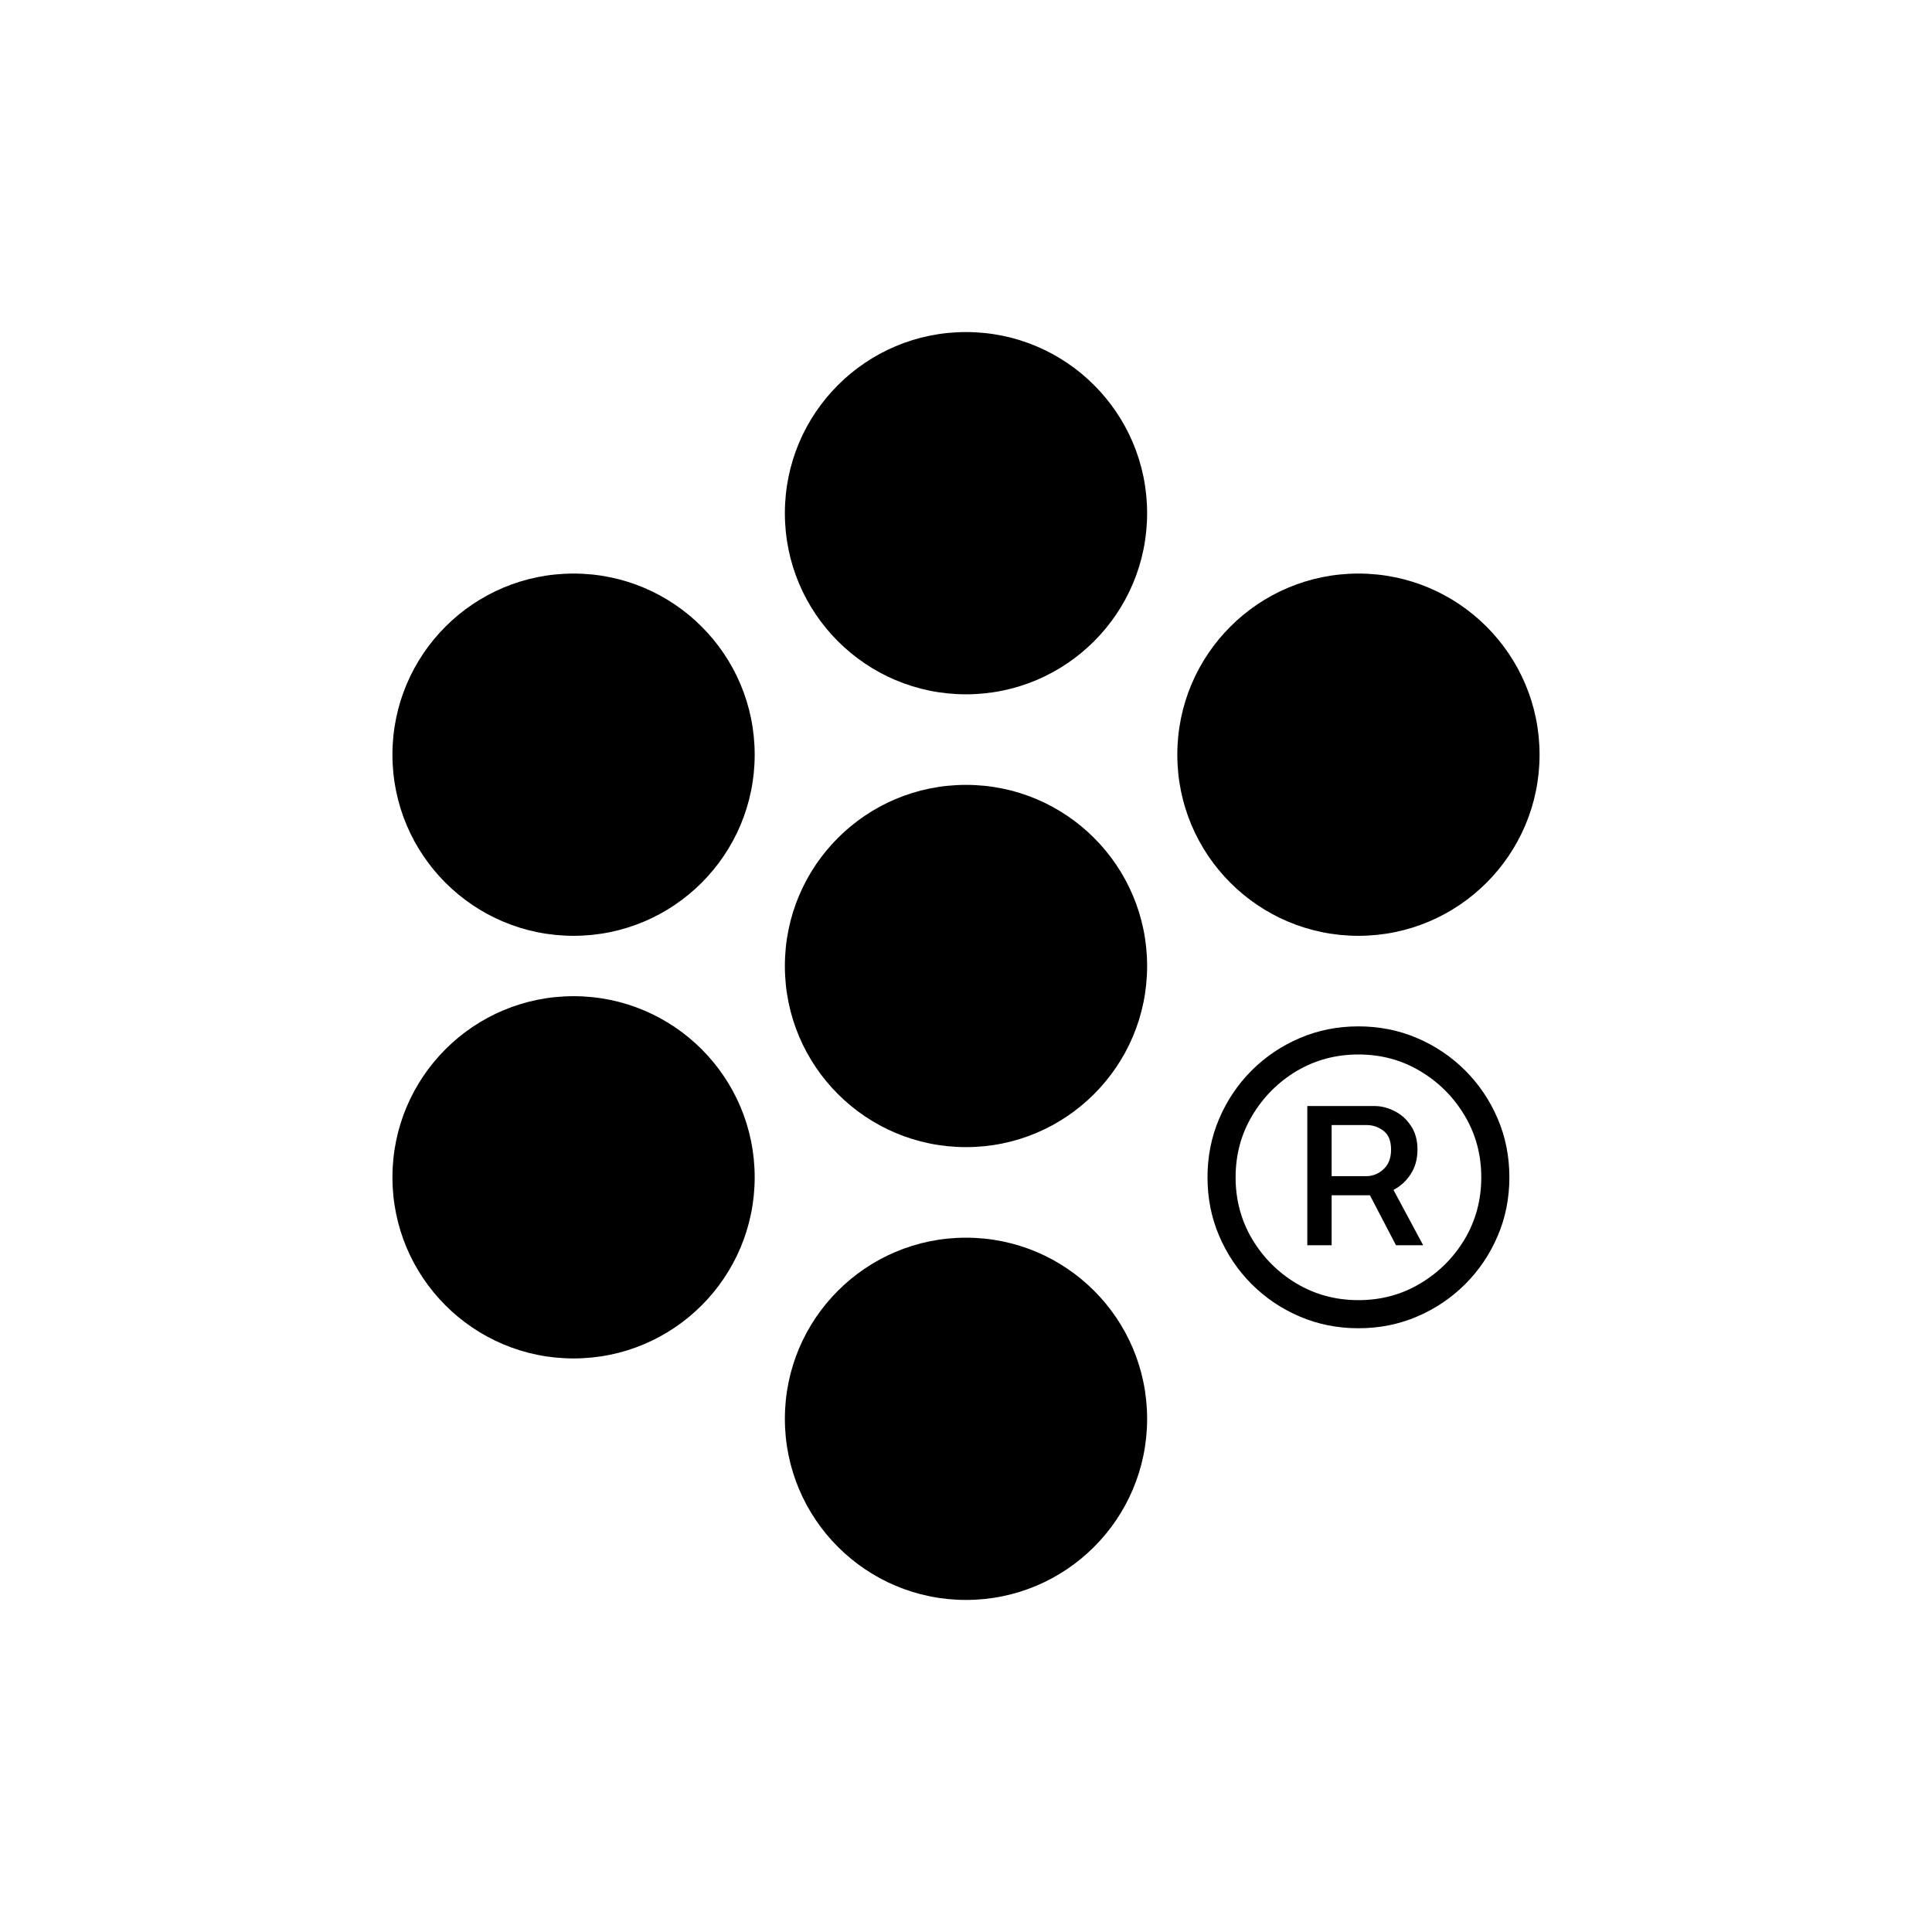
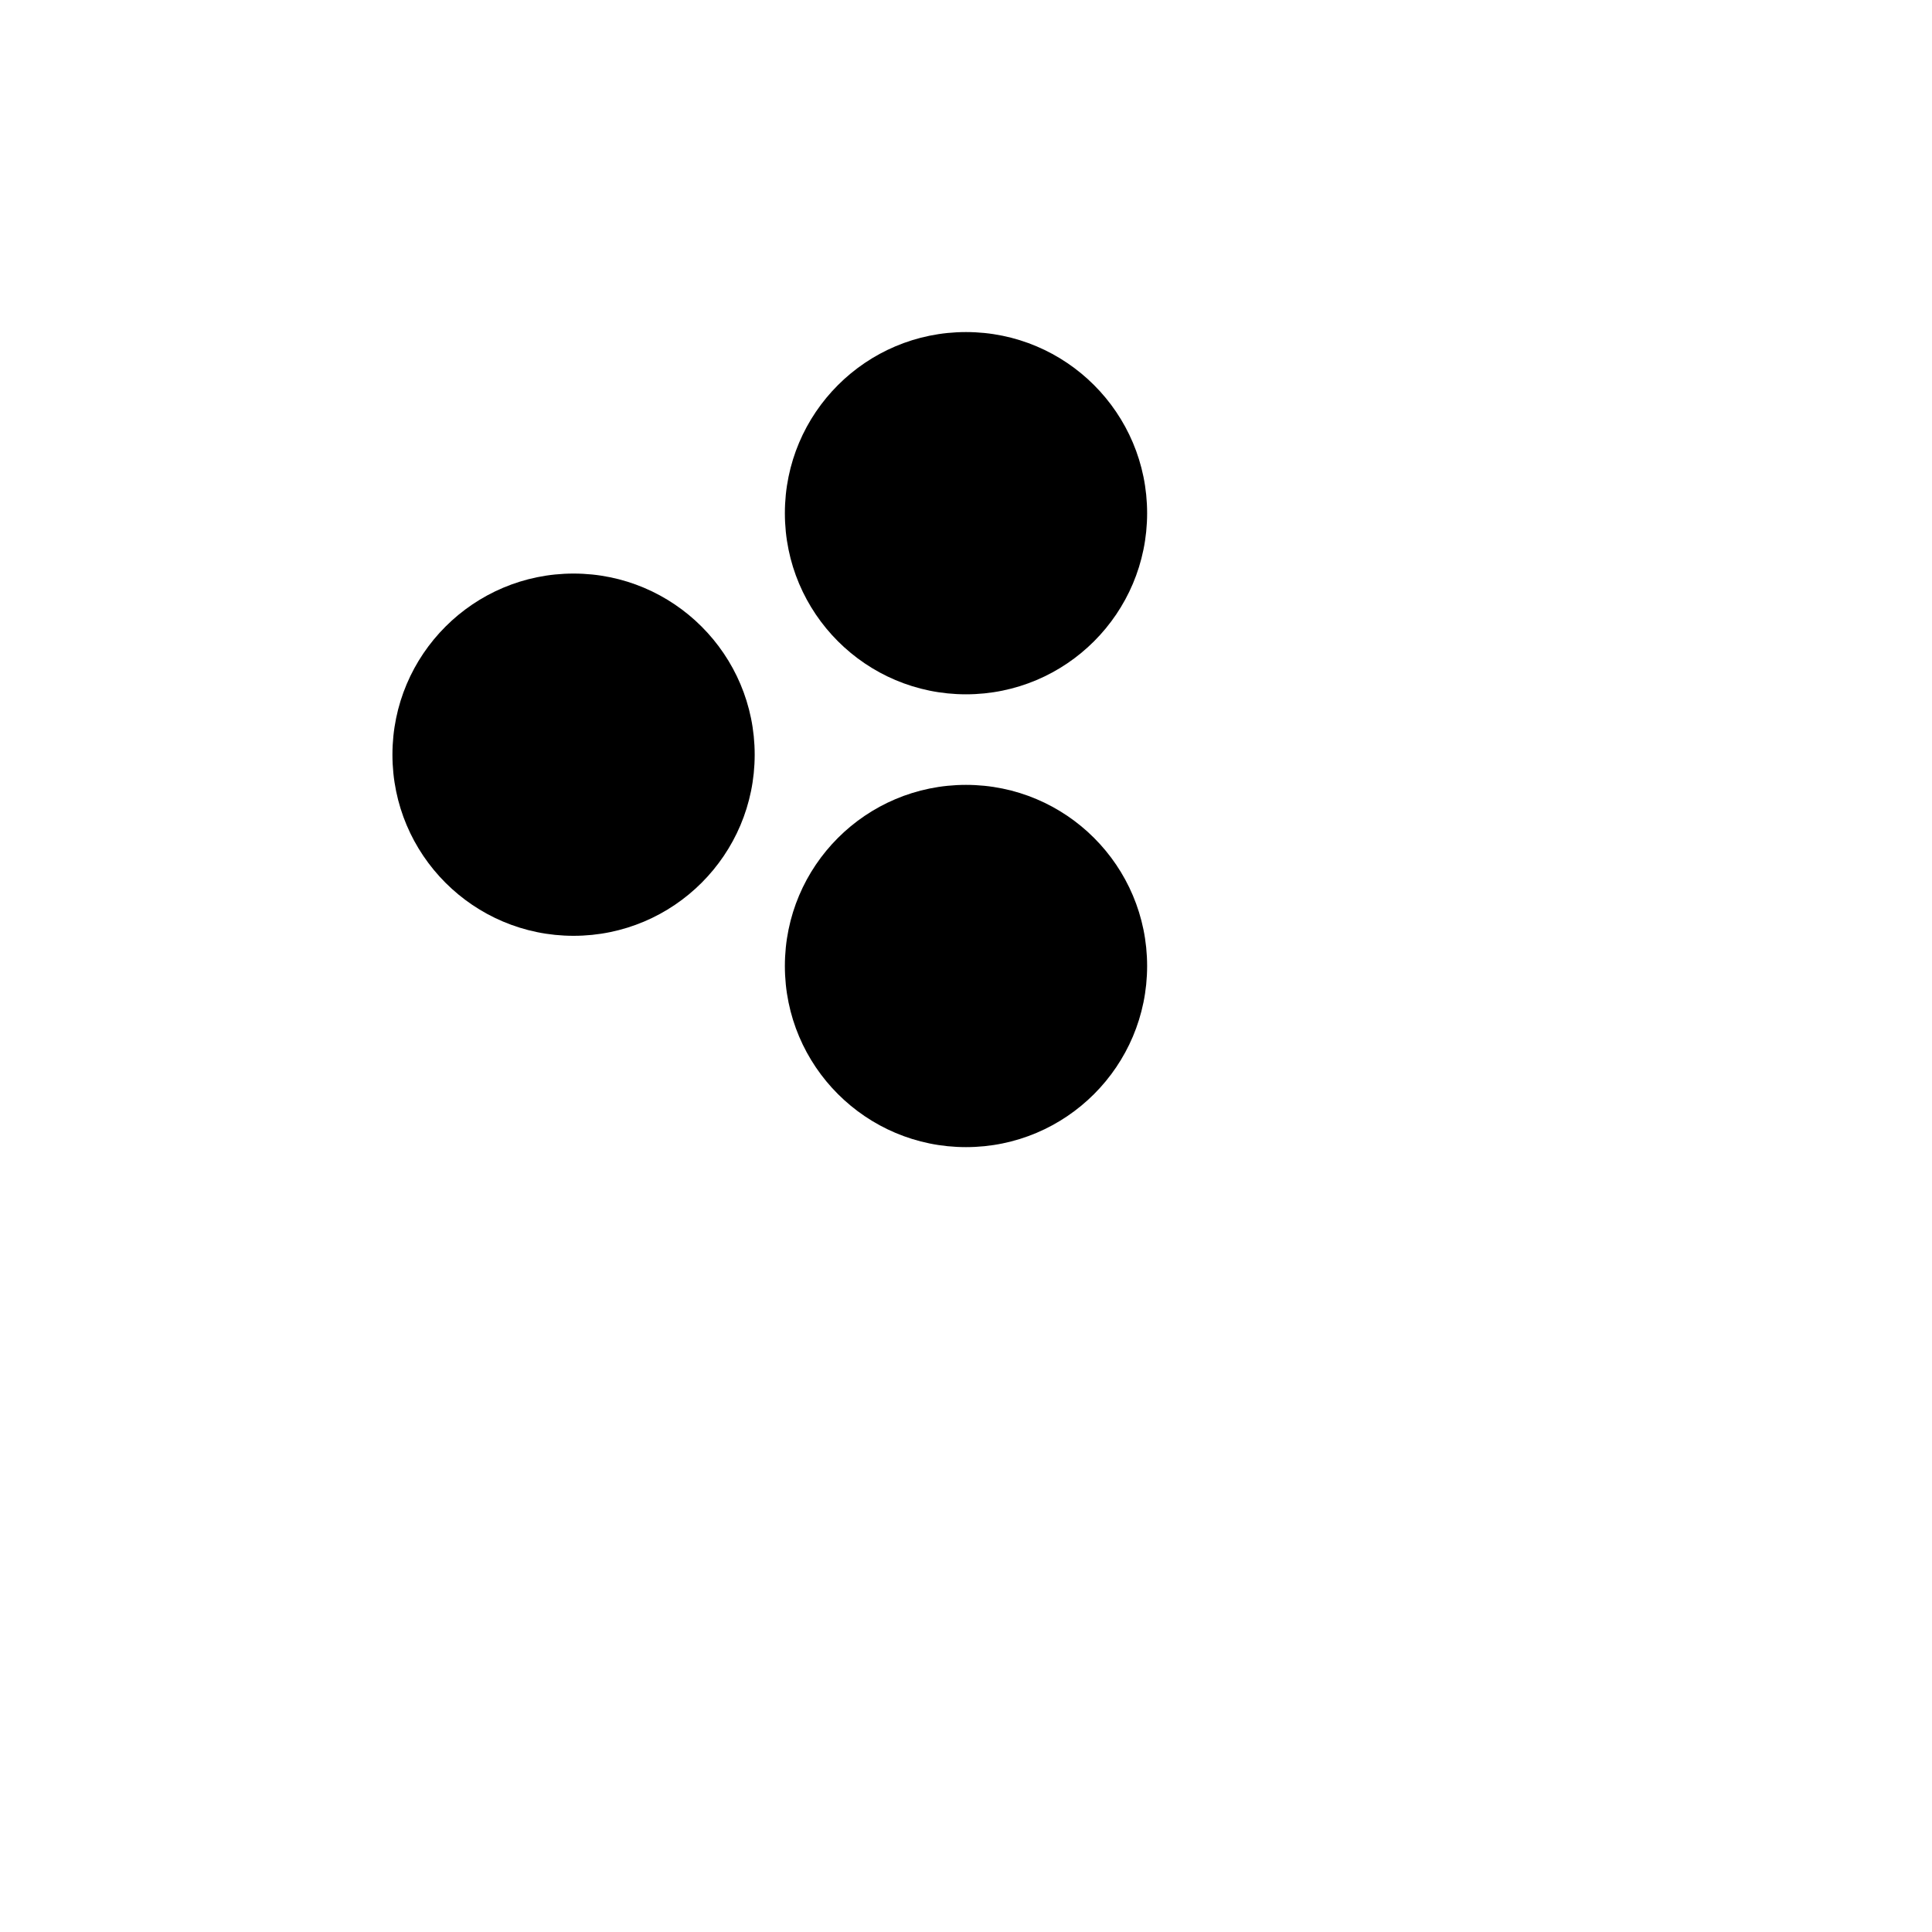
<svg xmlns="http://www.w3.org/2000/svg" width="64" height="64" viewBox="0 0 64 64" fill="none">
  <circle cx="32" cy="17" r="6" fill="black" />
  <circle cx="32" cy="32" r="6" fill="black" />
  <circle cx="19" cy="25" r="6" fill="black" />
-   <circle cx="19" cy="39" r="6" fill="black" />
-   <circle cx="45" cy="25" r="6" fill="black" />
-   <circle cx="32" cy="47" r="6" fill="black" />
-   <path d="M43.306 41.25V36.638H45.519C45.752 36.638 45.977 36.694 46.194 36.806C46.415 36.915 46.596 37.077 46.737 37.294C46.883 37.506 46.956 37.769 46.956 38.081C46.956 38.394 46.881 38.665 46.731 38.894C46.585 39.119 46.398 39.292 46.169 39.413C45.944 39.533 45.71 39.594 45.469 39.594H43.756V38.962H45.256C45.469 38.962 45.658 38.888 45.825 38.737C45.996 38.583 46.081 38.365 46.081 38.081C46.081 37.79 45.996 37.581 45.825 37.456C45.658 37.331 45.475 37.269 45.275 37.269H44.112V41.25H43.306ZM45.994 39.106L47.144 41.25H46.244L45.125 39.106H45.994ZM45 44C44.308 44 43.66 43.871 43.056 43.612C42.452 43.354 41.921 42.996 41.462 42.538C41.004 42.079 40.646 41.548 40.388 40.944C40.129 40.34 40 39.692 40 39C40 38.308 40.129 37.66 40.388 37.056C40.646 36.452 41.004 35.921 41.462 35.462C41.921 35.004 42.452 34.646 43.056 34.388C43.66 34.129 44.308 34 45 34C45.692 34 46.34 34.129 46.944 34.388C47.548 34.646 48.079 35.004 48.538 35.462C48.996 35.921 49.354 36.452 49.612 37.056C49.871 37.66 50 38.308 50 39C50 39.692 49.871 40.34 49.612 40.944C49.354 41.548 48.996 42.079 48.538 42.538C48.079 42.996 47.548 43.354 46.944 43.612C46.34 43.871 45.692 44 45 44ZM45 43.069C45.75 43.069 46.431 42.885 47.044 42.519C47.66 42.152 48.152 41.663 48.519 41.05C48.885 40.433 49.069 39.75 49.069 39C49.069 38.25 48.885 37.569 48.519 36.956C48.152 36.34 47.66 35.848 47.044 35.481C46.431 35.115 45.75 34.931 45 34.931C44.25 34.931 43.567 35.115 42.95 35.481C42.337 35.848 41.848 36.34 41.481 36.956C41.115 37.569 40.931 38.25 40.931 39C40.931 39.75 41.115 40.433 41.481 41.05C41.848 41.663 42.337 42.152 42.95 42.519C43.567 42.885 44.25 43.069 45 43.069Z" fill="black" />
</svg>